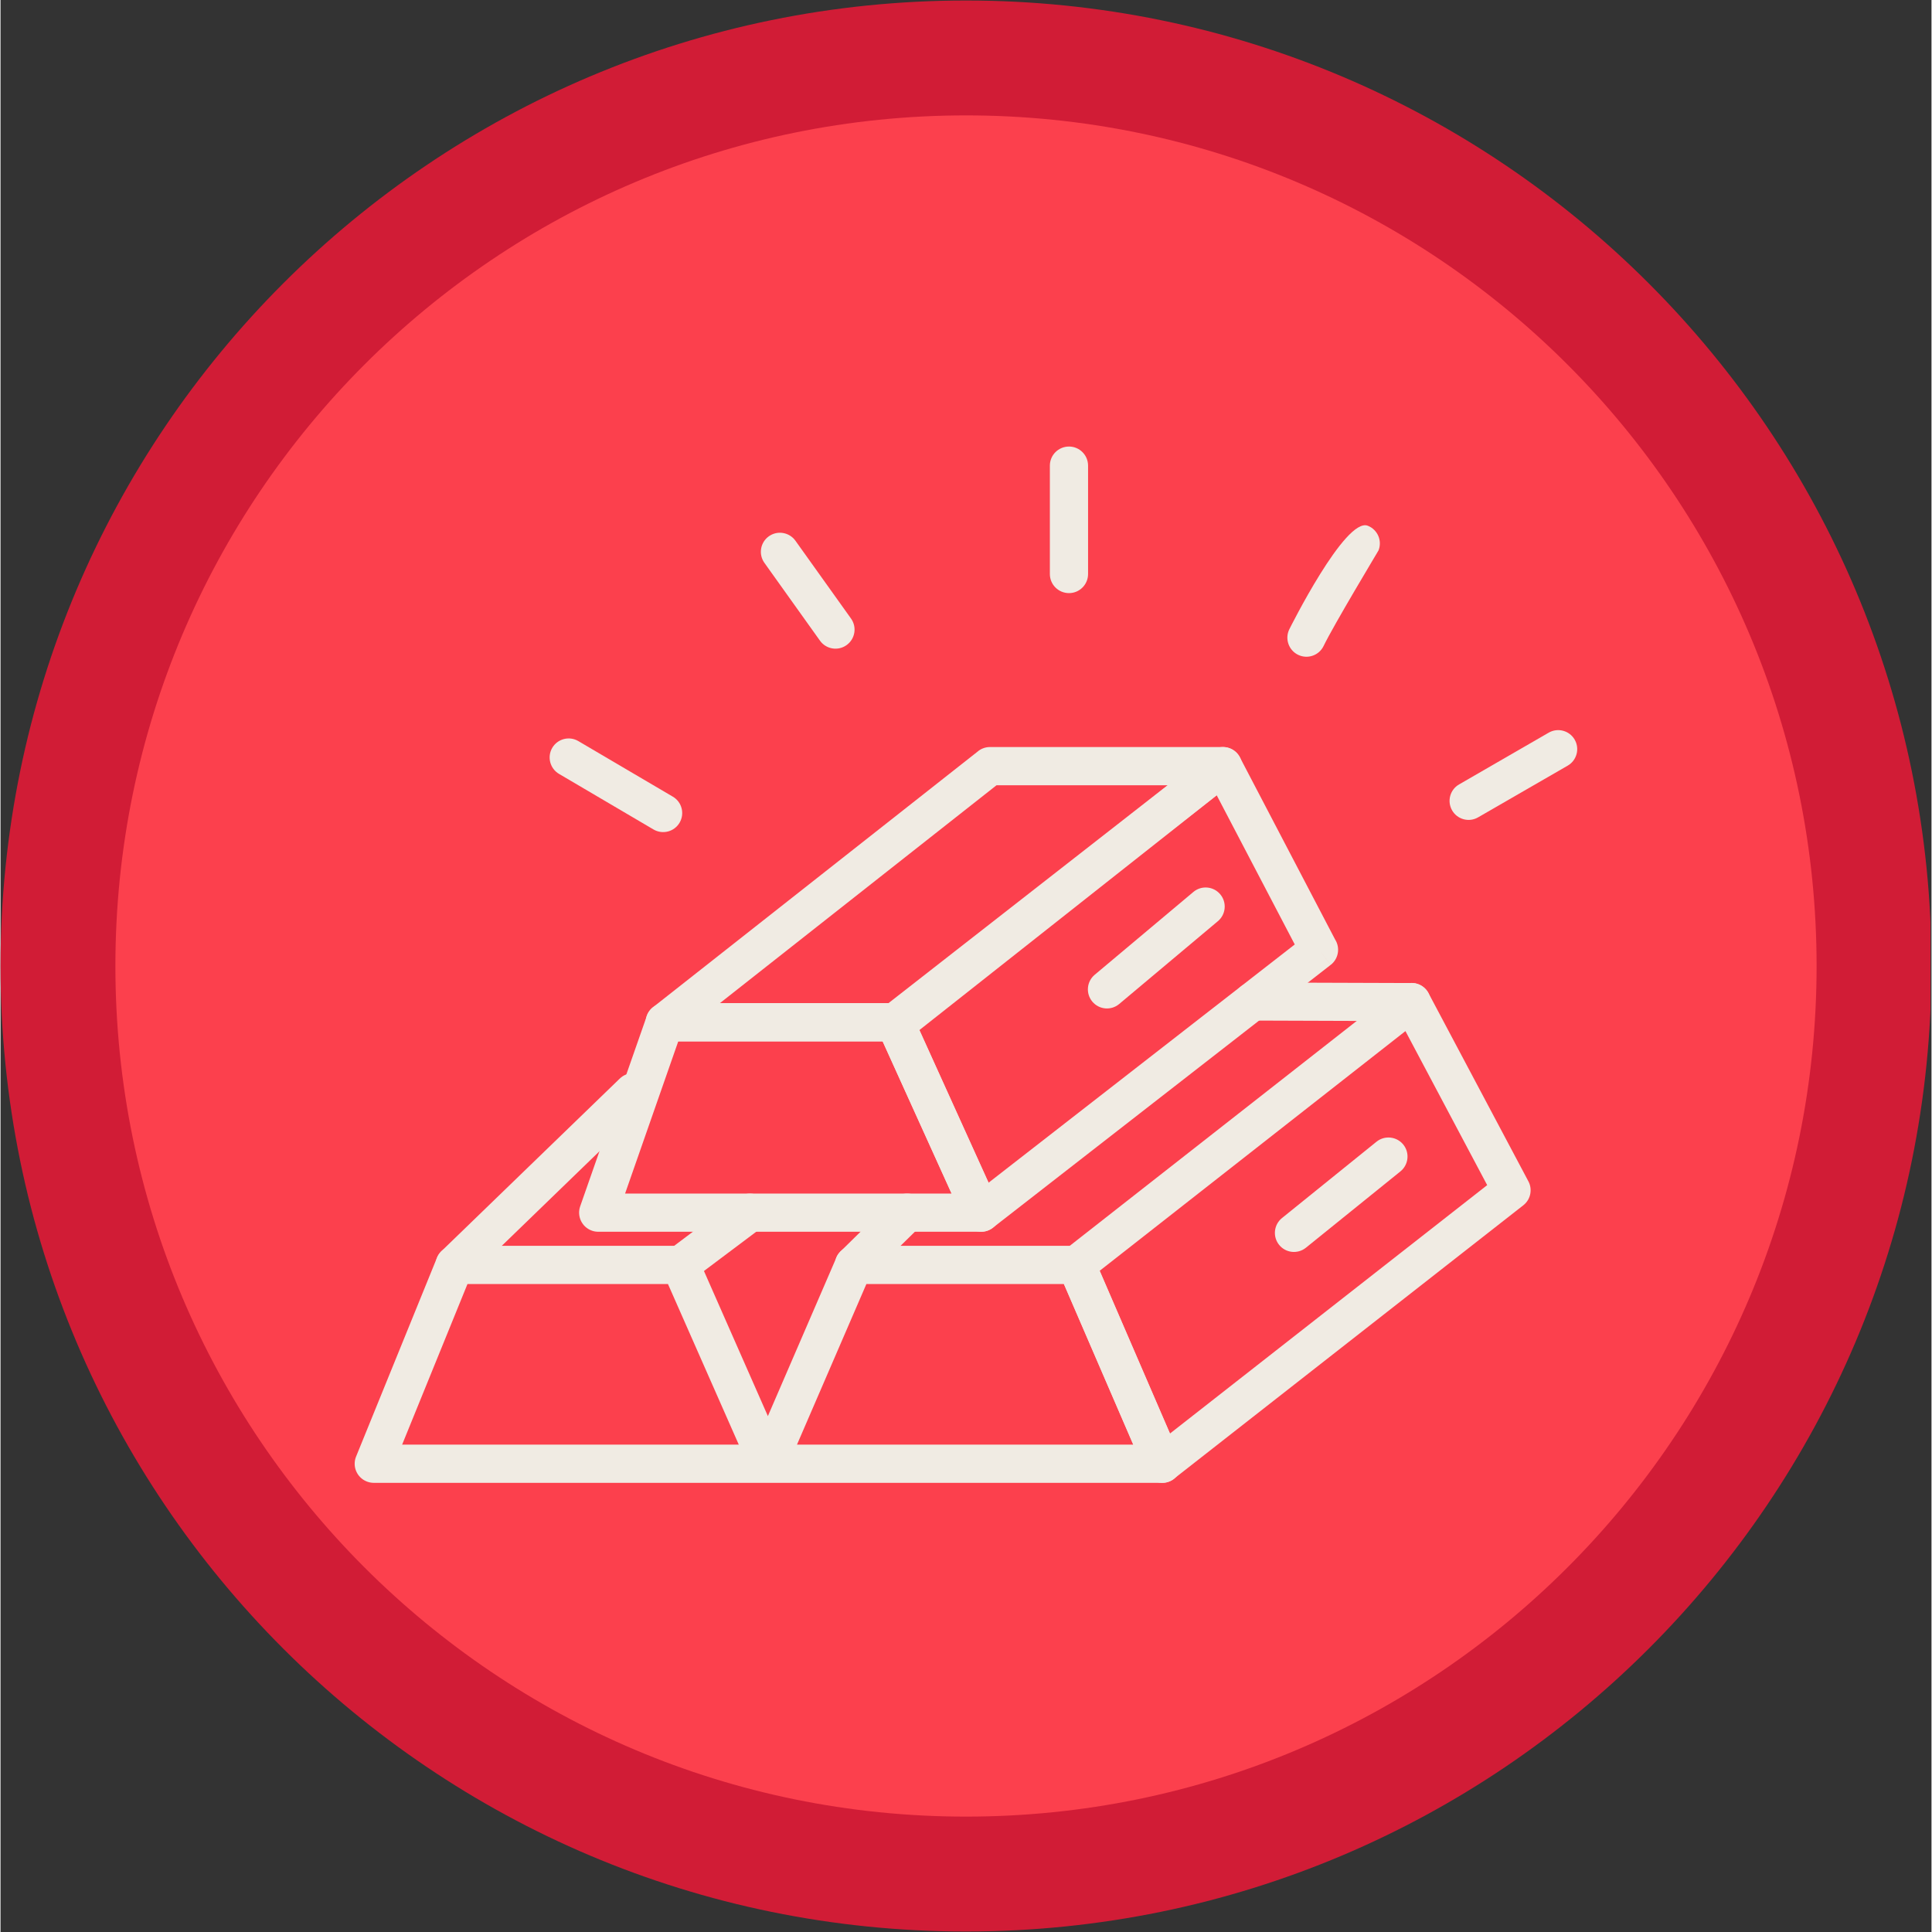
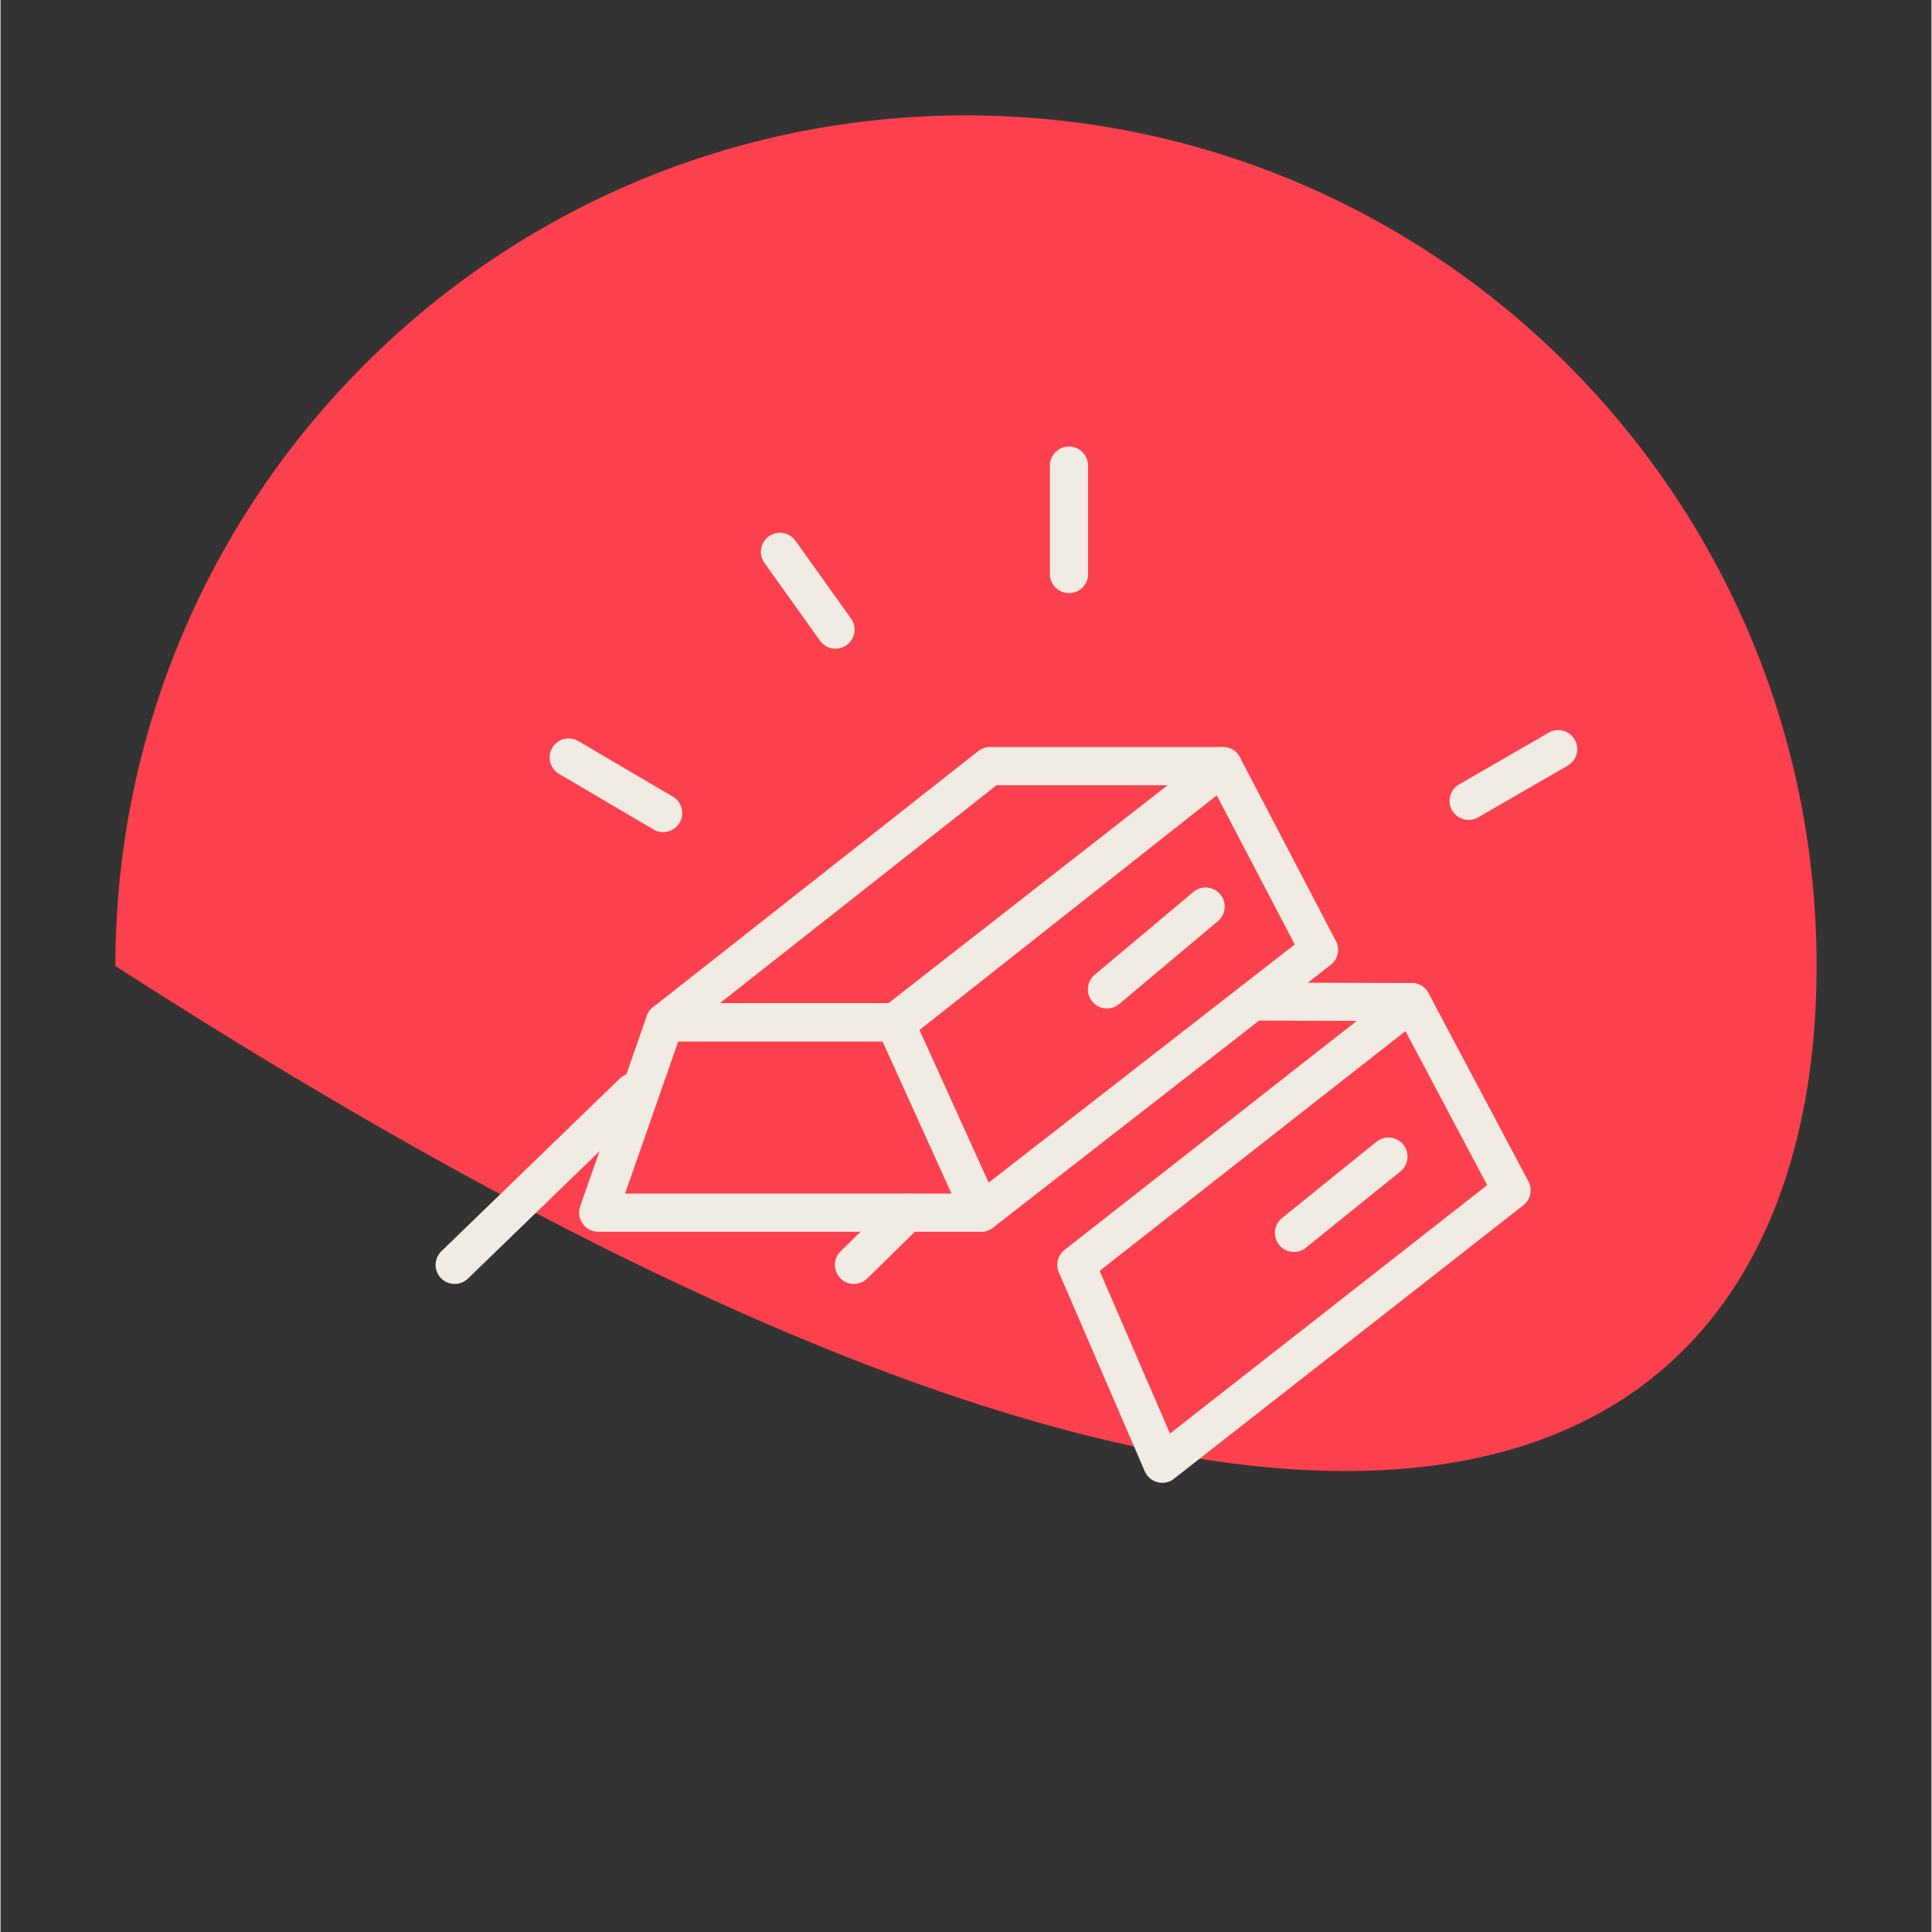
<svg xmlns="http://www.w3.org/2000/svg" width="300" zoomAndPan="magnify" viewBox="0 0 224.88 225" height="300" preserveAspectRatio="xMidYMid meet" version="1.0">
  <rect x="0" y="0" width="224.88" height="225" fill="#333333" stroke="none" />
  <defs>
    <clipPath id="dcb4071463">
-       <path d="M 0 0.059 L 224.762 0.059 L 224.762 224.938 L 0 224.938 Z M 0 0.059 " clip-rule="nonzero" />
-     </clipPath>
+       </clipPath>
    <clipPath id="85e75597a9">
      <path d="M 112.441 0.059 C 50.34 0.059 0 50.402 0 112.5 C 0 174.598 50.34 224.941 112.441 224.941 C 174.539 224.941 224.879 174.598 224.879 112.5 C 224.879 50.402 174.539 0.059 112.441 0.059 Z M 112.441 0.059 " clip-rule="nonzero" />
    </clipPath>
    <clipPath id="c813fa6b25">
      <path d="M 13.379 13.438 L 211.5 13.438 L 211.5 211.562 L 13.379 211.562 Z M 13.379 13.438 " clip-rule="nonzero" />
    </clipPath>
    <clipPath id="5ccb642af1">
-       <path d="M 112.441 13.438 C 57.73 13.438 13.379 57.789 13.379 112.5 C 13.379 167.211 57.73 211.562 112.441 211.562 C 167.148 211.562 211.5 167.211 211.5 112.5 C 211.5 57.789 167.148 13.438 112.441 13.438 Z M 112.441 13.438 " clip-rule="nonzero" />
+       <path d="M 112.441 13.438 C 57.73 13.438 13.379 57.789 13.379 112.5 C 167.148 211.562 211.5 167.211 211.5 112.5 C 211.5 57.789 167.148 13.438 112.441 13.438 Z M 112.441 13.438 " clip-rule="nonzero" />
    </clipPath>
    <clipPath id="a2b3de4303">
-       <path d="M 41 145 L 138 145 L 138 172.68 L 41 172.68 Z M 41 145 " clip-rule="nonzero" />
-     </clipPath>
+       </clipPath>
    <clipPath id="4cf9b69a03">
      <path d="M 123 114 L 179 114 L 179 172.68 L 123 172.68 Z M 123 114 " clip-rule="nonzero" />
    </clipPath>
  </defs>
  <g clip-path="url(#dcb4071463)">
    <g clip-path="url(#85e75597a9)">
      <path fill="#d11c36" d="M 0 0.059 L 224.879 0.059 L 224.879 224.941 L 0 224.941 Z M 0 0.059 " fill-opacity="1" fill-rule="nonzero" />
    </g>
  </g>
  <g clip-path="url(#c813fa6b25)">
    <g clip-path="url(#5ccb642af1)">
      <path fill="#fc404d" d="M 13.379 13.438 L 211.5 13.438 L 211.5 211.562 L 13.379 211.562 Z M 13.379 13.438 " fill-opacity="1" fill-rule="nonzero" />
    </g>
  </g>
  <path fill="#f0ebe3" d="M 72.738 139 L 110.762 139 L 102.73 121.277 L 78.93 121.277 Z M 114.207 143.449 L 69.641 143.449 C 69.387 143.453 69.129 143.414 68.875 143.324 C 67.715 142.918 67.102 141.648 67.508 140.488 L 75.207 118.488 C 75.453 117.531 76.324 116.828 77.359 116.828 L 104.133 116.828 C 104.988 116.816 105.812 117.301 106.188 118.133 L 116.176 140.184 C 116.34 140.492 116.434 140.848 116.434 141.223 C 116.434 142.453 115.438 143.449 114.207 143.449 Z M 114.207 143.449 " fill-opacity="1" fill-rule="nonzero" />
  <path fill="#f0ebe3" d="M 141.633 92.609 L 106.902 119.723 L 115.066 137.738 L 150.727 109.992 Z M 102.797 117.305 L 140.848 87.598 C 140.988 87.465 141.152 87.348 141.336 87.254 C 142.422 86.684 143.77 87.105 144.336 88.195 L 155.422 109.406 C 156.039 110.363 155.832 111.656 154.918 112.367 L 153.551 110.613 L 154.914 112.367 L 115.652 142.918 C 115.496 143.051 115.32 143.164 115.129 143.25 C 114.008 143.758 112.688 143.262 112.184 142.141 L 102.195 120.09 C 101.699 119.156 101.93 117.973 102.793 117.297 Z M 102.797 117.305 " fill-opacity="1" fill-rule="nonzero" />
  <path fill="#f0ebe3" d="M 83.777 116.828 L 103.836 116.828 L 135.973 91.449 L 115.996 91.449 Z M 104.594 121.277 L 77.359 121.277 C 76.703 121.277 76.051 120.984 75.613 120.43 C 74.852 119.461 75.02 118.062 75.984 117.305 L 113.766 87.551 C 114.156 87.207 114.668 87 115.23 87 L 142.363 87 C 143.023 87 143.672 87.289 144.113 87.844 C 144.871 88.809 144.707 90.211 143.742 90.969 L 143.738 90.965 L 106.129 120.66 C 105.73 121.043 105.191 121.277 104.594 121.277 Z M 104.594 121.277 " fill-opacity="1" fill-rule="nonzero" />
  <g clip-path="url(#a2b3de4303)">
    <path fill="#f0ebe3" d="M 46.773 168.238 L 85.977 168.238 L 77.73 149.535 L 54.383 149.535 Z M 92.758 168.238 L 131.926 168.238 L 123.844 149.535 L 100.84 149.535 Z M 135.301 172.691 L 43.469 172.691 C 43.191 172.691 42.906 172.637 42.633 172.527 C 41.492 172.062 40.945 170.766 41.41 169.625 L 41.41 169.629 L 50.785 146.582 C 51.086 145.711 51.914 145.086 52.887 145.086 L 79.18 145.086 C 80.035 145.086 80.848 145.582 81.215 146.414 L 89.367 164.918 L 97.27 146.629 C 97.559 145.734 98.398 145.086 99.391 145.086 L 125.258 145.086 C 126.129 145.07 126.969 145.578 127.336 146.43 L 137.246 169.391 C 137.422 169.707 137.523 170.074 137.523 170.465 C 137.523 171.695 136.527 172.691 135.301 172.691 Z M 135.301 172.691 " fill-opacity="1" fill-rule="nonzero" />
  </g>
  <g clip-path="url(#4cf9b69a03)">
    <path fill="#f0ebe3" d="M 136.195 166.949 L 173.137 138.02 L 163.617 120.082 L 128.004 148 Z M 136.824 172.086 C 136.641 172.258 136.426 172.402 136.184 172.508 C 135.055 172.996 133.746 172.477 133.258 171.348 L 123.344 148.387 C 122.828 147.445 123.051 146.242 123.922 145.559 L 162.816 115.078 C 162.957 114.945 163.117 114.832 163.297 114.734 C 164.379 114.16 165.727 114.57 166.305 115.656 L 166.301 115.656 L 177.902 137.512 C 178.445 138.457 178.223 139.68 177.344 140.367 Z M 136.824 172.086 " fill-opacity="1" fill-rule="nonzero" />
  </g>
  <path fill="#f0ebe3" d="M 145.805 114.422 C 144.582 114.422 143.59 115.418 143.59 116.641 C 143.59 117.863 144.582 118.855 145.805 118.855 L 164.34 118.918 C 165.562 118.918 166.555 117.926 166.555 116.699 C 166.555 115.477 165.562 114.484 164.34 114.484 Z M 145.805 114.422 " fill-opacity="1" fill-rule="nonzero" />
  <path fill="#f0ebe3" d="M 75.211 128.793 C 76.09 127.938 76.109 126.535 75.258 125.656 C 74.402 124.777 72.996 124.758 72.117 125.613 L 51.34 145.719 C 50.465 146.574 50.445 147.98 51.297 148.859 C 52.152 149.734 53.559 149.754 54.438 148.902 Z M 75.211 128.793 " fill-opacity="1" fill-rule="nonzero" />
-   <path fill="#f0ebe3" d="M 88.613 142.996 C 89.59 142.262 89.789 140.875 89.055 139.895 C 88.32 138.914 86.93 138.715 85.953 139.449 L 77.852 145.539 C 76.871 146.273 76.672 147.66 77.406 148.641 C 78.141 149.621 79.531 149.816 80.508 149.082 Z M 88.613 142.996 " fill-opacity="1" fill-rule="nonzero" />
  <path fill="#f0ebe3" d="M 107.141 142.805 C 108.012 141.945 108.023 140.543 107.168 139.668 C 106.309 138.793 104.902 138.781 104.027 139.641 L 97.836 145.73 C 96.961 146.586 96.949 147.992 97.809 148.867 C 98.668 149.738 100.074 149.75 100.945 148.891 Z M 107.141 142.805 " fill-opacity="1" fill-rule="nonzero" />
  <path fill="#f0ebe3" d="M 67.289 86.305 C 66.234 85.684 64.875 86.039 64.254 87.094 C 63.637 88.152 63.992 89.508 65.047 90.129 L 76.051 96.602 C 77.109 97.219 78.465 96.867 79.086 95.809 C 79.703 94.754 79.352 93.395 78.293 92.777 Z M 67.289 86.305 " fill-opacity="1" fill-rule="nonzero" />
  <path fill="#f0ebe3" d="M 92.578 62.977 C 91.867 61.977 90.48 61.746 89.484 62.453 C 88.484 63.164 88.25 64.551 88.961 65.547 L 95.434 74.613 C 96.145 75.609 97.531 75.844 98.527 75.133 C 99.527 74.422 99.762 73.039 99.051 72.039 Z M 92.578 62.977 " fill-opacity="1" fill-rule="nonzero" />
  <path fill="#f0ebe3" d="M 126.656 54.227 C 126.656 53 125.66 52.004 124.434 52.004 C 123.203 52.004 122.207 53 122.207 54.227 L 122.207 66.852 C 122.207 68.078 123.203 69.074 124.434 69.074 C 125.66 69.074 126.656 68.078 126.656 66.852 Z M 126.656 54.227 " fill-opacity="1" fill-rule="nonzero" />
-   <path fill="#f0ebe3" d="M 160.48 64.105 C 160.934 62.969 160.375 61.68 159.238 61.23 C 156.609 60.18 150.105 73.262 150.086 73.301 C 149.555 74.402 150.02 75.73 151.121 76.262 C 152.227 76.797 153.555 76.332 154.086 75.23 C 155.258 72.797 160.465 64.148 160.48 64.105 Z M 160.48 64.105 " fill-opacity="1" fill-rule="nonzero" />
  <path fill="#f0ebe3" d="M 182.512 89.168 C 183.57 88.559 183.938 87.203 183.328 86.141 C 182.719 85.082 181.363 84.715 180.305 85.324 L 169.867 91.352 C 168.805 91.961 168.441 93.312 169.051 94.375 C 169.66 95.434 171.016 95.801 172.074 95.191 Z M 182.512 89.168 " fill-opacity="1" fill-rule="nonzero" />
  <path fill="#f0ebe3" d="M 163.031 136.422 C 163.984 135.652 164.137 134.254 163.371 133.301 C 162.602 132.348 161.207 132.195 160.25 132.961 L 149.242 141.852 C 148.285 142.621 148.137 144.02 148.902 144.973 C 149.672 145.93 151.066 146.078 152.023 145.312 Z M 163.031 136.422 " fill-opacity="1" fill-rule="nonzero" />
  <path fill="#f0ebe3" d="M 127.43 113.52 C 126.488 114.309 126.367 115.707 127.152 116.648 C 127.938 117.59 129.34 117.715 130.281 116.926 L 141.773 107.281 C 142.715 106.496 142.84 105.094 142.051 104.152 C 141.266 103.211 139.863 103.086 138.922 103.875 Z M 127.43 113.52 " fill-opacity="1" fill-rule="nonzero" />
</svg>